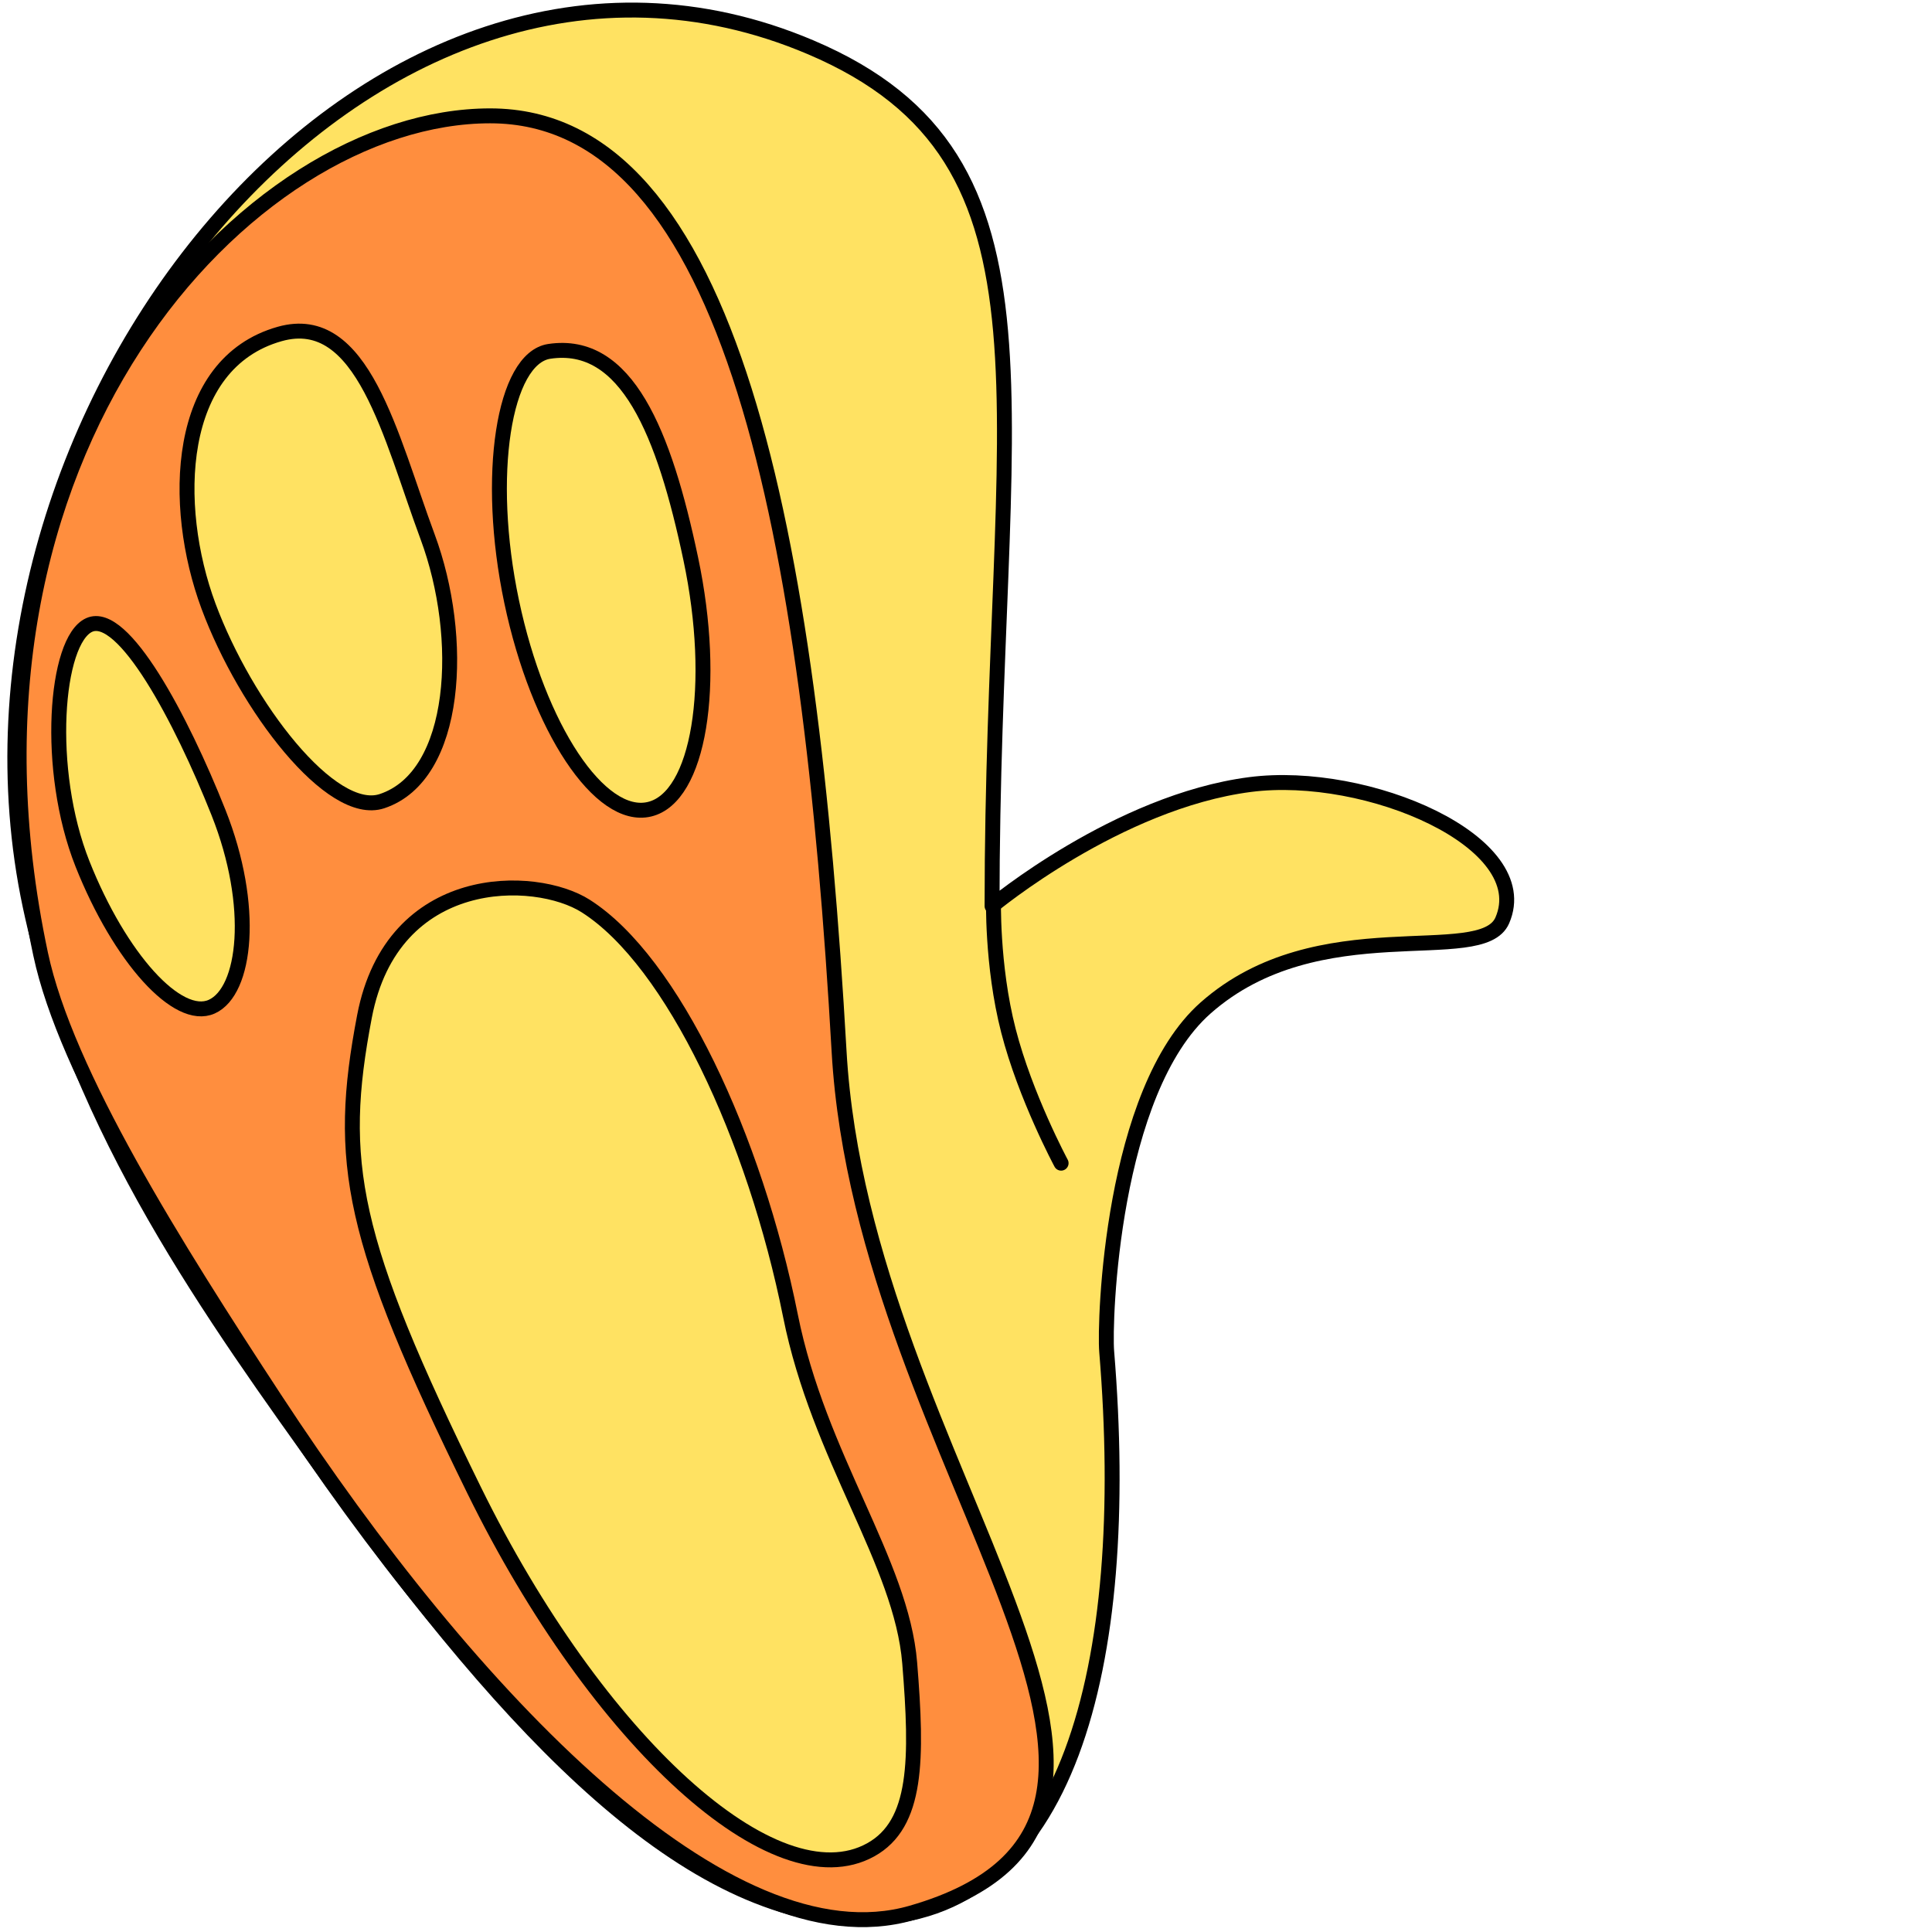
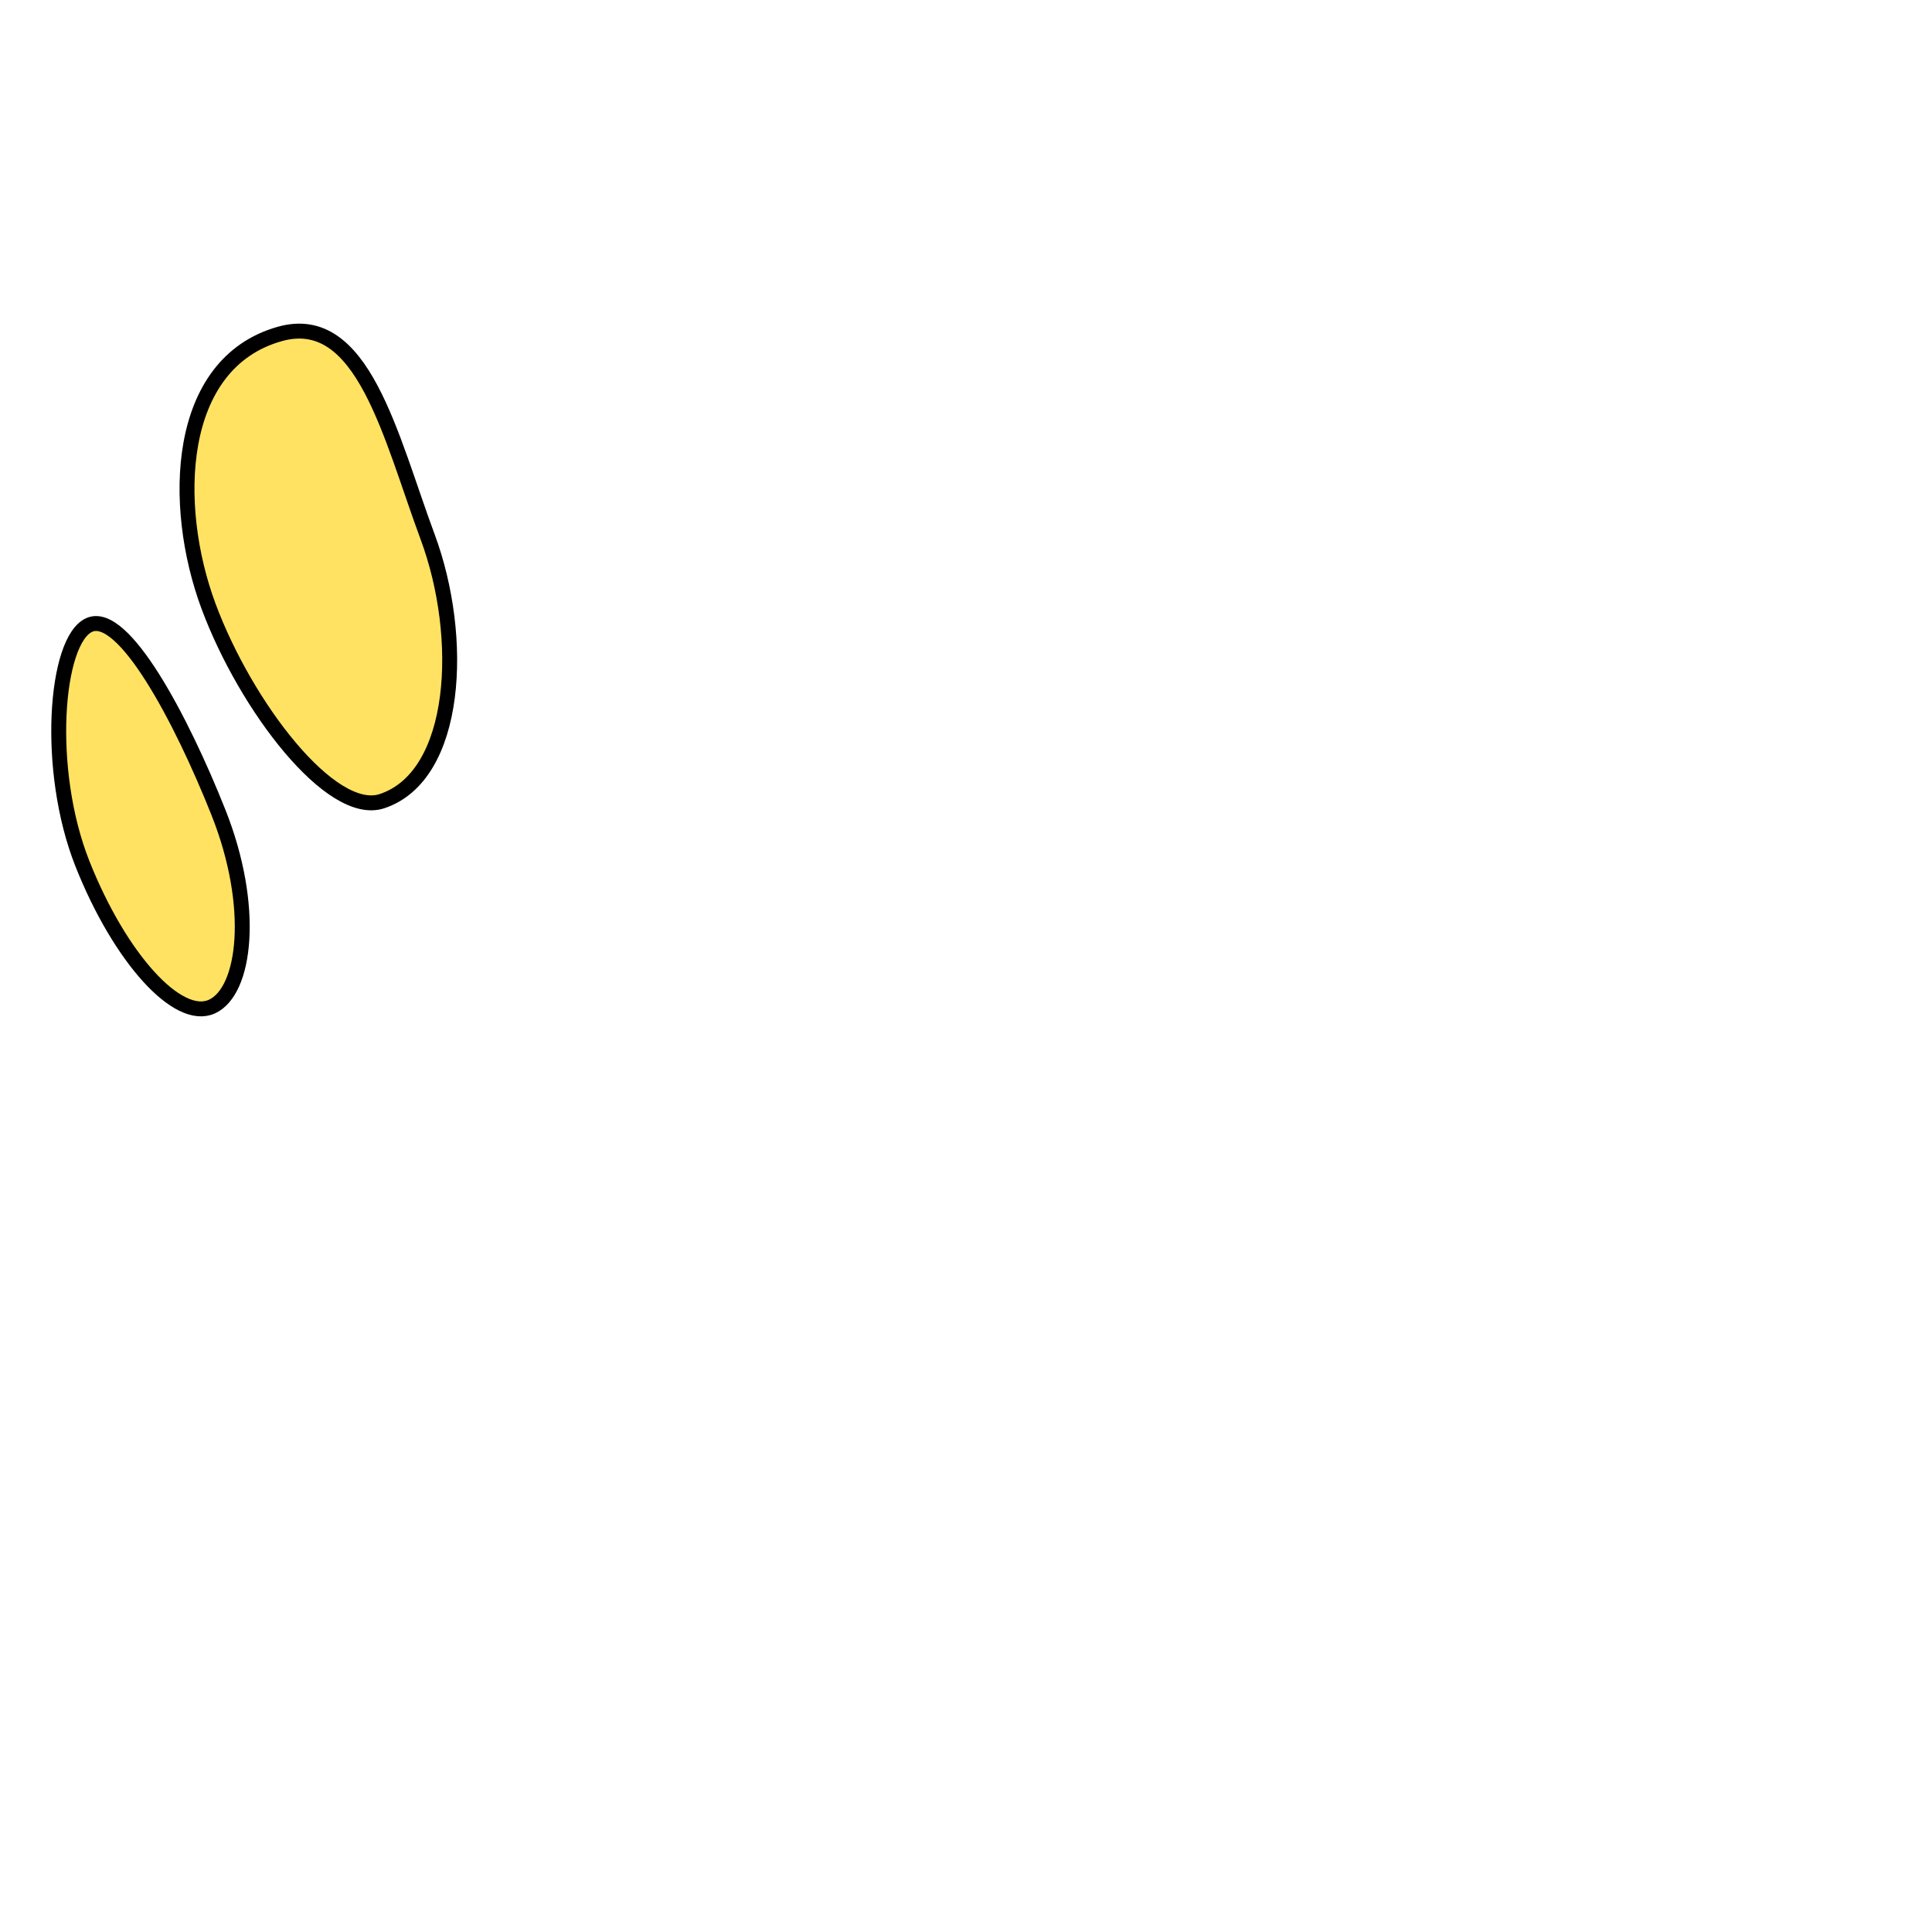
<svg xmlns="http://www.w3.org/2000/svg" width="256" height="256" viewBox="0 0 203 259" fill="none" preserveAspectRatio="xMinYMin meet">
-   <path d="M4.046 121.487C-9.905 55.995 49.468 -18.835 108.699 6.35C144.138 21.419 132.993 54.317 132.993 121.468C132.993 121.468 149.826 107.47 167.575 105.175C183.318 103.14 205.951 112.896 201.392 123.392C198.606 129.805 176.765 121.725 161.617 135.127C148.987 146.301 148.029 177.172 148.36 181.187C151.842 223.388 143.163 257.107 115.926 257.107C92.296 257.107 68.886 232.722 44.02 197.997C28.722 176.635 10.427 151.442 4.046 121.487Z" fill="#FFE262" stroke="black" stroke-width="2" stroke-miterlimit="10" stroke-linejoin="round" />
-   <path d="M5.443 127.898C-8.883 60.475 33.242 15.53 65.716 15.53C98.19 15.53 108.553 71.953 112.486 140.949C115.678 196.936 166.539 243.686 122.184 256.448C97.547 263.536 63.165 227.708 36.847 187.529C23.432 167.049 8.841 143.893 5.443 127.898Z" fill="#FF8E3E" stroke="black" stroke-width="2" stroke-miterlimit="10" stroke-linejoin="round" />
-   <path d="M68.59 80.656C65.016 63.705 67.544 48.017 73.637 47.103C84.007 45.548 89.033 57.983 92.606 74.933C96.18 91.883 93.699 106.905 87.067 108.485C80.436 110.066 72.162 97.606 68.59 80.656Z" fill="#FFE262" stroke="black" stroke-width="2" stroke-miterlimit="10" stroke-linejoin="round" />
  <path d="M27.948 81.249C22.944 67.774 23.484 48.717 37.504 44.77C48.652 41.632 52.322 58.492 57.327 71.968C62.331 85.442 61.419 104.014 51.208 107.402C44.412 109.656 32.953 94.725 27.948 81.249Z" fill="#FFE262" stroke="black" stroke-width="2" stroke-miterlimit="10" stroke-linejoin="round" />
  <path d="M11.059 115.812C6.049 103.197 7.401 85.828 11.961 83.782C16.52 81.735 24.277 96.307 29.289 108.923C34.299 121.538 32.946 132.904 28.387 134.949C23.828 136.996 16.07 128.428 11.059 115.812Z" fill="#FFE262" stroke="black" stroke-width="2" stroke-miterlimit="10" stroke-linejoin="round" />
-   <path d="M63.556 199.768C46.983 166.035 45.119 155.84 48.861 136.264C52.603 116.688 71.765 117.163 78.523 121.464C90.185 128.885 101.193 152.564 105.967 176.383C109.781 195.416 120.856 209.411 121.952 222.941C122.999 235.87 122.987 244.506 116.734 247.979C103.938 255.085 80.13 233.5 63.556 199.768Z" fill="#FFE262" stroke="black" stroke-width="2" stroke-miterlimit="10" stroke-linejoin="round" />
-   <path d="M133.191 120.235C133.191 120.235 132.916 129.34 135.19 138.18C137.463 147.02 142.25 155.932 142.25 155.932" stroke="black" stroke-width="2" stroke-miterlimit="10" stroke-linecap="round" stroke-linejoin="round" />
</svg>